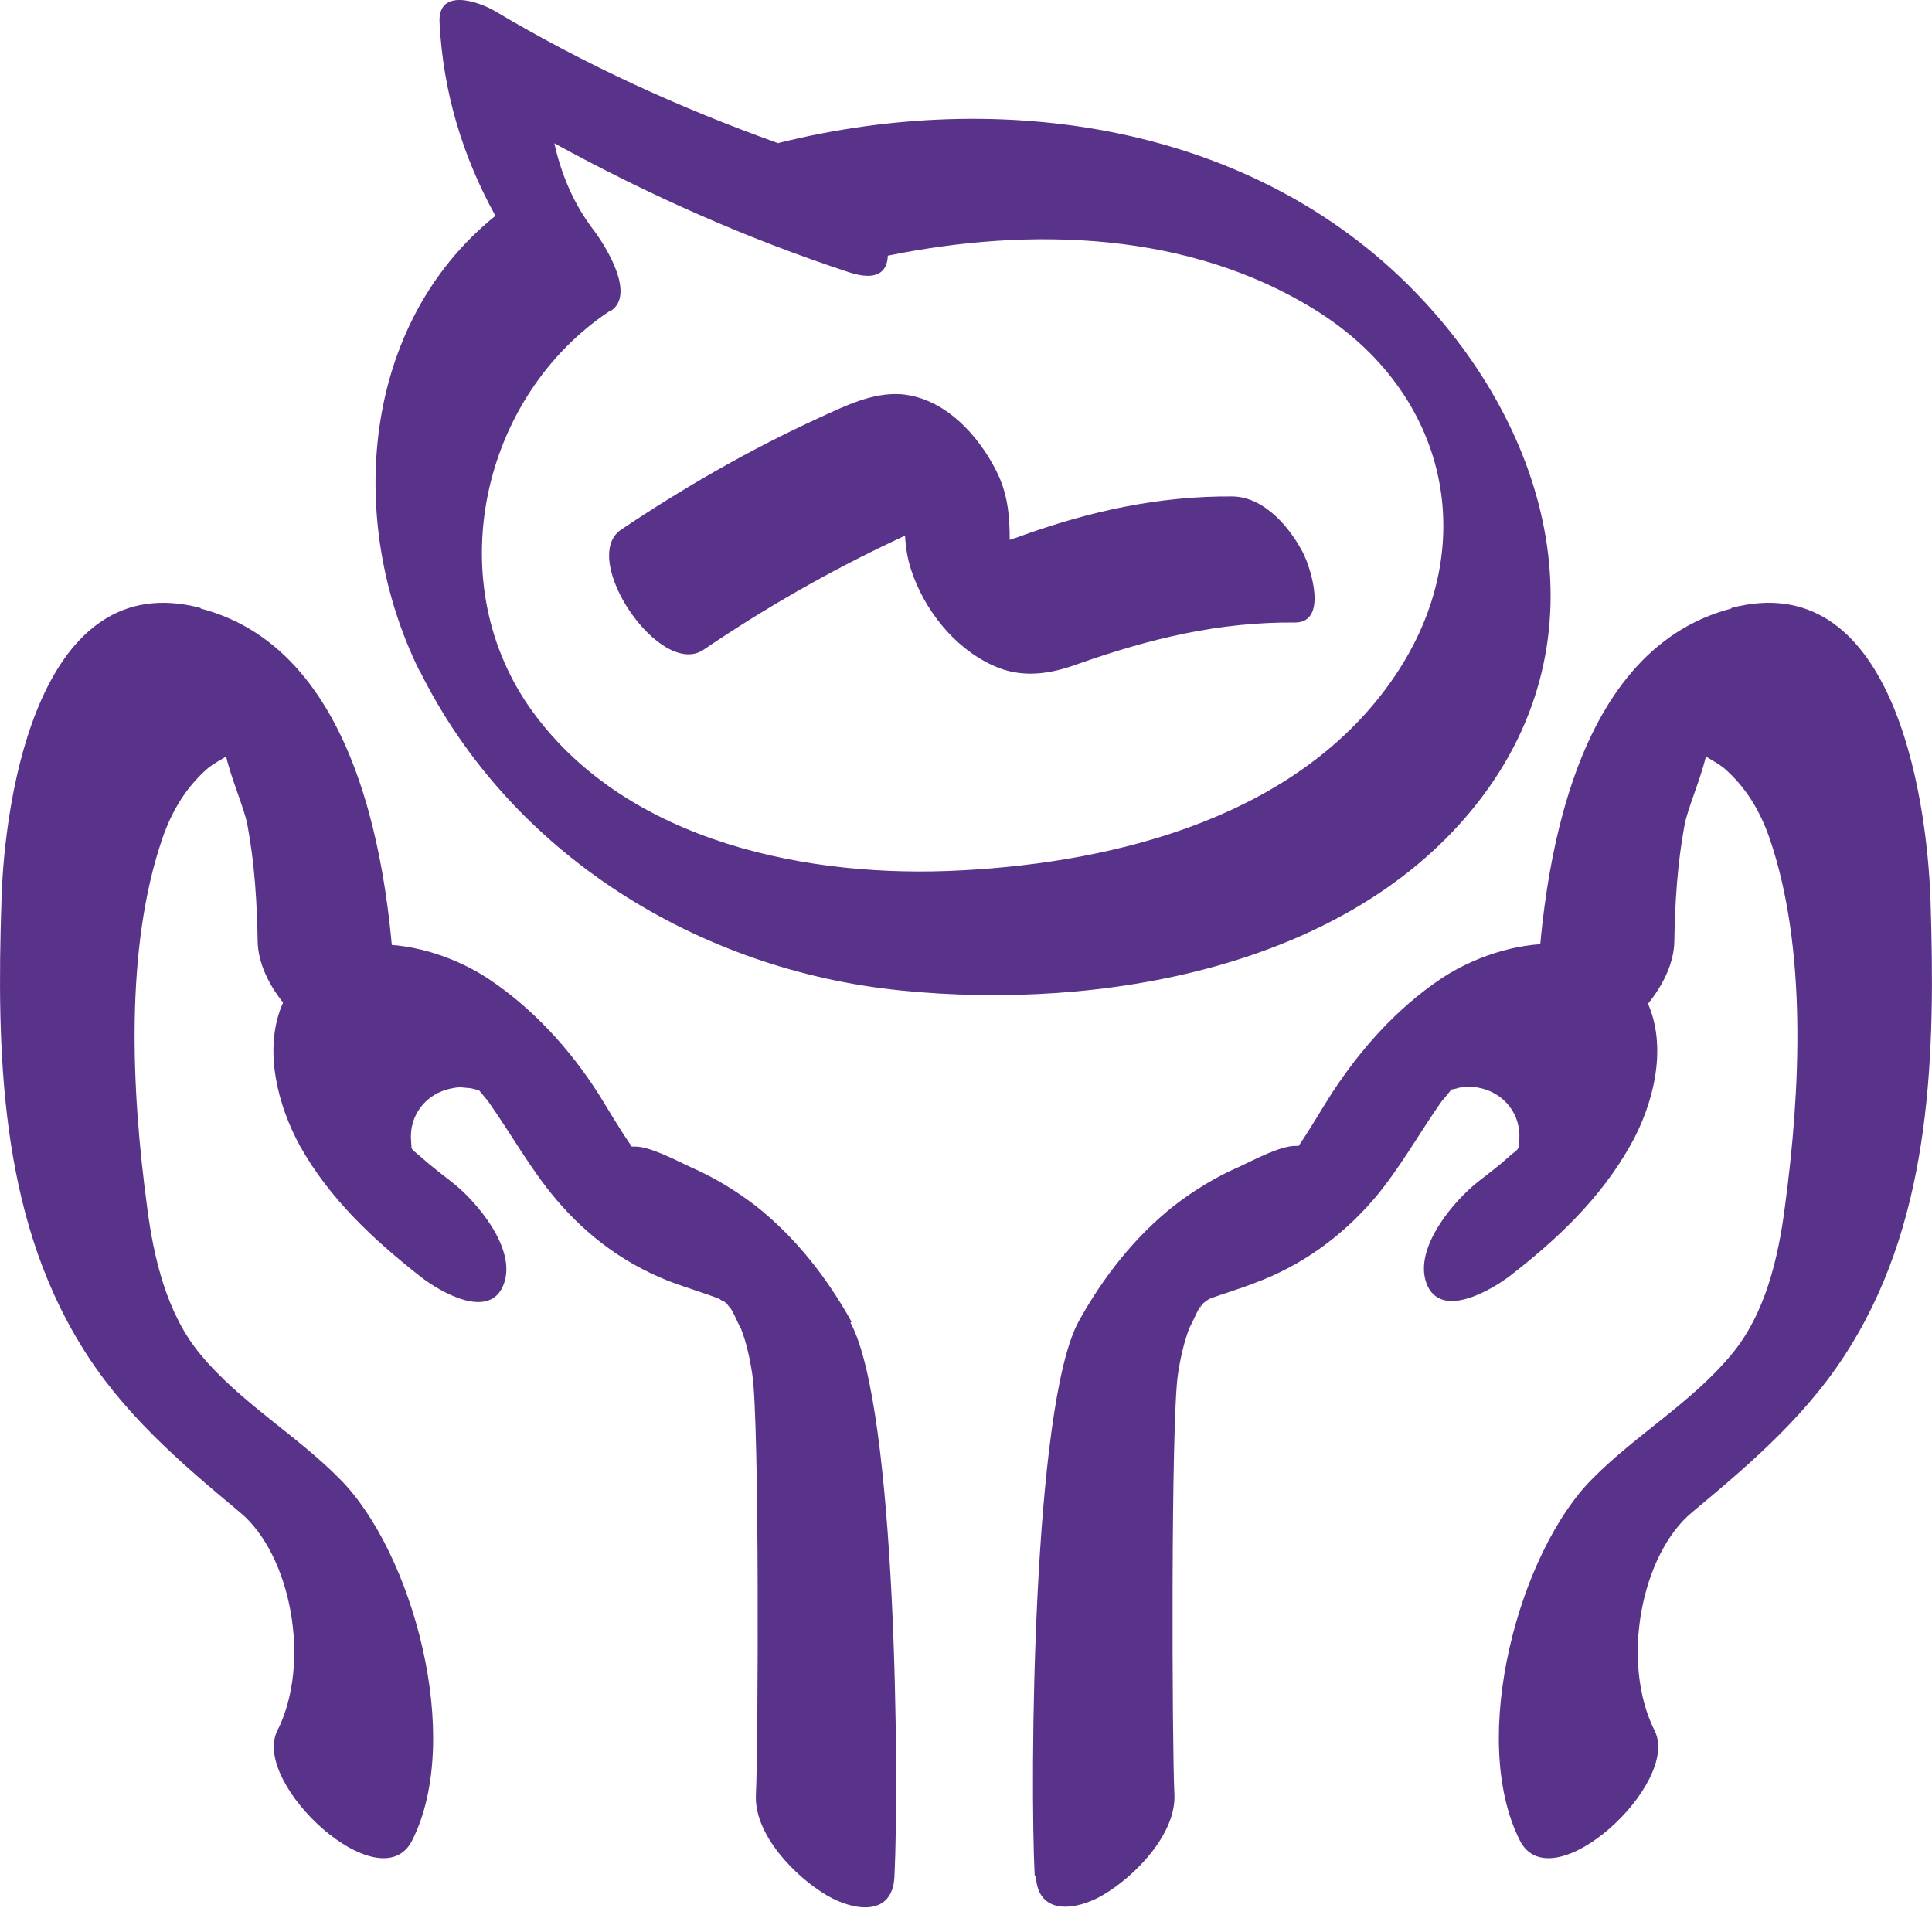
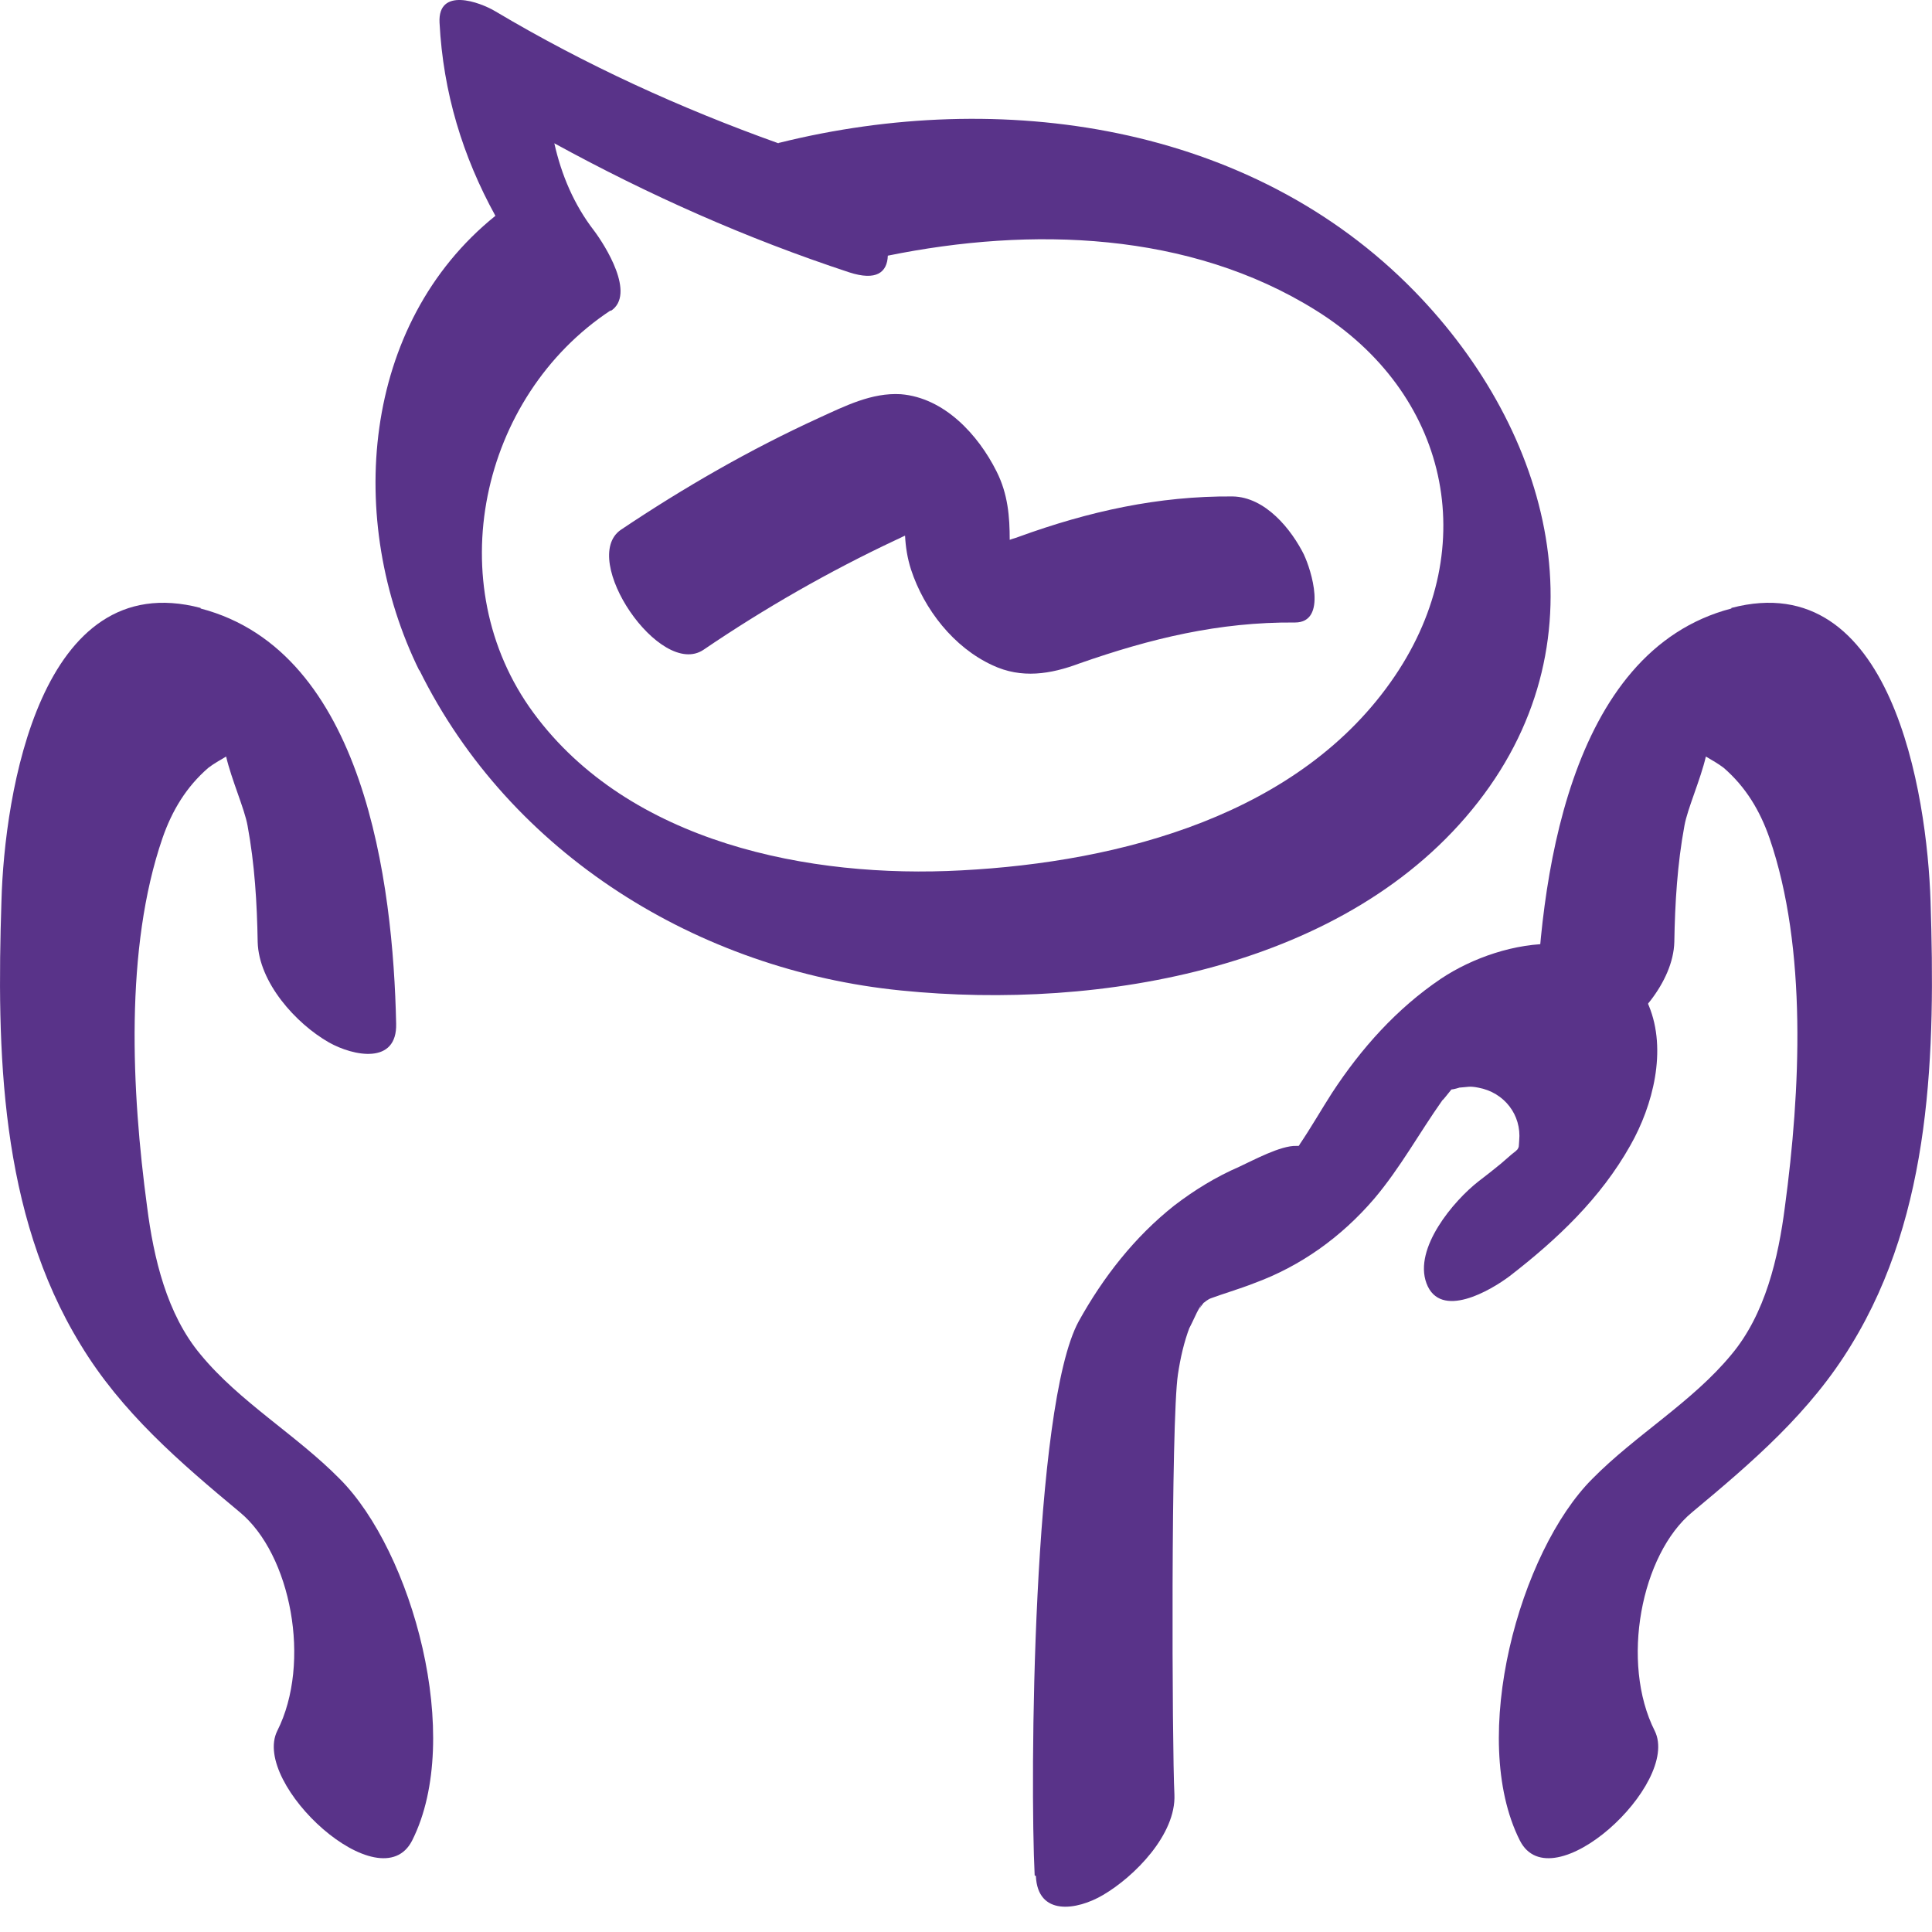
<svg xmlns="http://www.w3.org/2000/svg" width="24" height="24" viewBox="0 0 24 24" fill="none">
-   <path d="M10.579 16.421C10.276 15.875 9.885 15.373 9.39 14.981C9.139 14.789 8.873 14.627 8.585 14.501C8.408 14.42 8.068 14.235 7.876 14.243C7.869 14.243 7.861 14.243 7.846 14.243C7.846 14.235 7.832 14.228 7.832 14.22C7.691 14.014 7.566 13.8 7.433 13.585C7.078 13.031 6.628 12.537 6.081 12.168C5.299 11.643 3.94 11.422 3.497 12.5C3.275 13.054 3.452 13.733 3.726 14.235C4.095 14.893 4.634 15.395 5.225 15.86C5.461 16.045 6.089 16.414 6.259 15.949C6.421 15.513 5.919 14.922 5.616 14.686C5.52 14.612 5.424 14.538 5.335 14.464C5.335 14.464 5.062 14.228 5.195 14.346C5.166 14.316 5.143 14.302 5.129 14.287C5.107 14.257 5.114 14.272 5.107 14.176C5.077 13.859 5.291 13.578 5.616 13.519C5.727 13.497 5.742 13.511 5.852 13.519C5.852 13.519 5.934 13.541 5.948 13.541C5.985 13.585 6.052 13.667 6.059 13.674C6.347 14.08 6.584 14.516 6.909 14.9C7.315 15.38 7.81 15.735 8.4 15.949C8.57 16.008 8.821 16.089 8.932 16.133C8.954 16.148 8.976 16.163 8.999 16.17C8.999 16.17 9.013 16.185 9.028 16.192C9.043 16.215 9.058 16.237 9.08 16.266C9.035 16.185 9.05 16.2 9.109 16.311C9.124 16.333 9.22 16.554 9.198 16.488C9.272 16.672 9.316 16.879 9.346 17.079C9.434 17.662 9.419 21.716 9.39 22.3C9.368 22.795 9.885 23.319 10.276 23.548C10.608 23.74 11.088 23.814 11.111 23.312C11.17 22.145 11.14 17.485 10.564 16.429L10.579 16.421Z" fill="#593389" />
  <path d="M2.492 7.552C0.498 7.027 0.054 9.863 0.018 11.193C-0.042 13.054 -0.005 15.062 1 16.702C1.509 17.544 2.233 18.164 2.979 18.785C3.614 19.309 3.873 20.653 3.444 21.502C3.119 22.16 4.729 23.644 5.121 22.861C5.763 21.583 5.121 19.272 4.22 18.371C3.681 17.824 2.979 17.418 2.492 16.827C2.071 16.325 1.908 15.624 1.827 14.989C1.635 13.563 1.546 11.783 2.019 10.41C2.137 10.07 2.314 9.775 2.588 9.538C2.654 9.487 2.735 9.442 2.809 9.398C2.876 9.686 3.038 10.048 3.075 10.255C3.164 10.735 3.193 11.222 3.201 11.702C3.215 12.204 3.673 12.714 4.087 12.95C4.39 13.12 4.936 13.231 4.921 12.714C4.884 10.978 4.53 8.091 2.492 7.559V7.552Z" fill="#593389" />
  <path d="M12.868 23.304C12.89 23.806 13.378 23.732 13.703 23.54C14.094 23.311 14.611 22.787 14.589 22.292C14.559 21.709 14.544 17.654 14.633 17.071C14.663 16.872 14.707 16.672 14.781 16.48C14.751 16.554 14.855 16.332 14.869 16.303C14.928 16.192 14.936 16.177 14.899 16.259C14.914 16.236 14.928 16.214 14.951 16.185C14.965 16.177 14.973 16.17 14.98 16.163C15.002 16.148 15.024 16.133 15.047 16.126C15.165 16.081 15.409 16.008 15.578 15.941C16.162 15.727 16.664 15.365 17.07 14.892C17.395 14.508 17.631 14.073 17.919 13.666C17.927 13.666 17.993 13.578 18.03 13.534C18.052 13.534 18.134 13.511 18.126 13.511C18.237 13.504 18.252 13.489 18.363 13.511C18.688 13.57 18.902 13.851 18.872 14.169C18.865 14.257 18.872 14.242 18.85 14.279C18.835 14.294 18.82 14.309 18.784 14.338C18.916 14.22 18.651 14.449 18.643 14.457C18.555 14.53 18.459 14.604 18.363 14.678C18.06 14.915 17.558 15.505 17.72 15.941C17.89 16.399 18.518 16.03 18.754 15.852C19.345 15.395 19.884 14.885 20.253 14.228C20.534 13.733 20.711 13.046 20.482 12.492C20.046 11.414 18.68 11.636 17.897 12.16C17.351 12.529 16.908 13.024 16.546 13.578C16.413 13.785 16.287 14.006 16.147 14.213C16.147 14.213 16.14 14.228 16.132 14.235C16.125 14.235 16.117 14.235 16.103 14.235C15.911 14.228 15.571 14.412 15.394 14.494C15.106 14.619 14.84 14.782 14.589 14.974C14.094 15.365 13.703 15.867 13.4 16.414C12.824 17.47 12.794 22.13 12.853 23.297L12.868 23.304Z" fill="#593389" />
  <path d="M21.508 7.552C23.502 7.027 23.938 9.863 23.982 11.193C24.041 13.054 24.004 15.062 23 16.702C22.491 17.544 21.767 18.164 21.021 18.785C20.386 19.309 20.127 20.653 20.556 21.502C20.881 22.16 19.271 23.644 18.879 22.861C18.237 21.583 18.879 19.272 19.78 18.371C20.319 17.824 21.021 17.418 21.508 16.827C21.929 16.325 22.092 15.624 22.173 14.989C22.365 13.563 22.454 11.783 21.981 10.41C21.863 10.07 21.686 9.775 21.412 9.538C21.346 9.487 21.265 9.442 21.191 9.398C21.124 9.686 20.962 10.048 20.925 10.255C20.836 10.735 20.807 11.222 20.799 11.702C20.785 12.204 20.327 12.714 19.913 12.95C19.61 13.12 19.064 13.231 19.079 12.714C19.116 10.978 19.47 8.091 21.508 7.559V7.552Z" fill="#593389" />
  <path d="M5.209 8.323C6.339 10.613 8.68 12.053 11.191 12.304C13.665 12.555 16.752 12.031 18.362 9.963C19.957 7.917 19.27 5.362 17.572 3.619C15.534 1.529 12.424 1.093 9.684 1.773C9.684 1.773 9.67 1.773 9.67 1.78C8.451 1.344 7.27 0.805 6.154 0.141C5.955 0.022 5.438 -0.162 5.46 0.281C5.505 1.152 5.748 1.943 6.154 2.681C4.485 4.025 4.293 6.47 5.209 8.331V8.323ZM7.587 3.863C7.905 3.656 7.513 3.043 7.38 2.866C7.129 2.541 6.974 2.172 6.886 1.78C8.06 2.423 9.271 2.962 10.549 3.383C10.888 3.493 11.021 3.383 11.029 3.176C12.808 2.814 14.773 2.873 16.346 3.855C17.985 4.875 18.421 6.78 17.328 8.397C16.161 10.125 13.916 10.709 11.944 10.812C10.061 10.915 7.816 10.472 6.627 8.855C5.453 7.26 5.962 4.926 7.587 3.855V3.863Z" fill="#593389" />
  <path d="M16.206 6.905C16.043 6.573 15.718 6.174 15.312 6.167C14.389 6.16 13.525 6.352 12.653 6.669C12.617 6.684 12.58 6.691 12.543 6.706C12.543 6.418 12.521 6.137 12.38 5.857C12.151 5.399 11.73 4.941 11.191 4.897C10.829 4.875 10.497 5.044 10.172 5.192C9.315 5.584 8.496 6.056 7.713 6.581C7.188 6.942 8.2 8.434 8.739 8.072C9.5 7.555 10.298 7.098 11.132 6.706C11.169 6.691 11.206 6.669 11.243 6.654C11.25 6.795 11.272 6.935 11.317 7.075C11.479 7.57 11.848 8.043 12.329 8.264C12.69 8.434 13.052 8.375 13.407 8.242C14.293 7.932 15.142 7.725 16.087 7.733C16.494 7.733 16.287 7.075 16.198 6.891L16.206 6.905Z" fill="#593389" />
</svg>